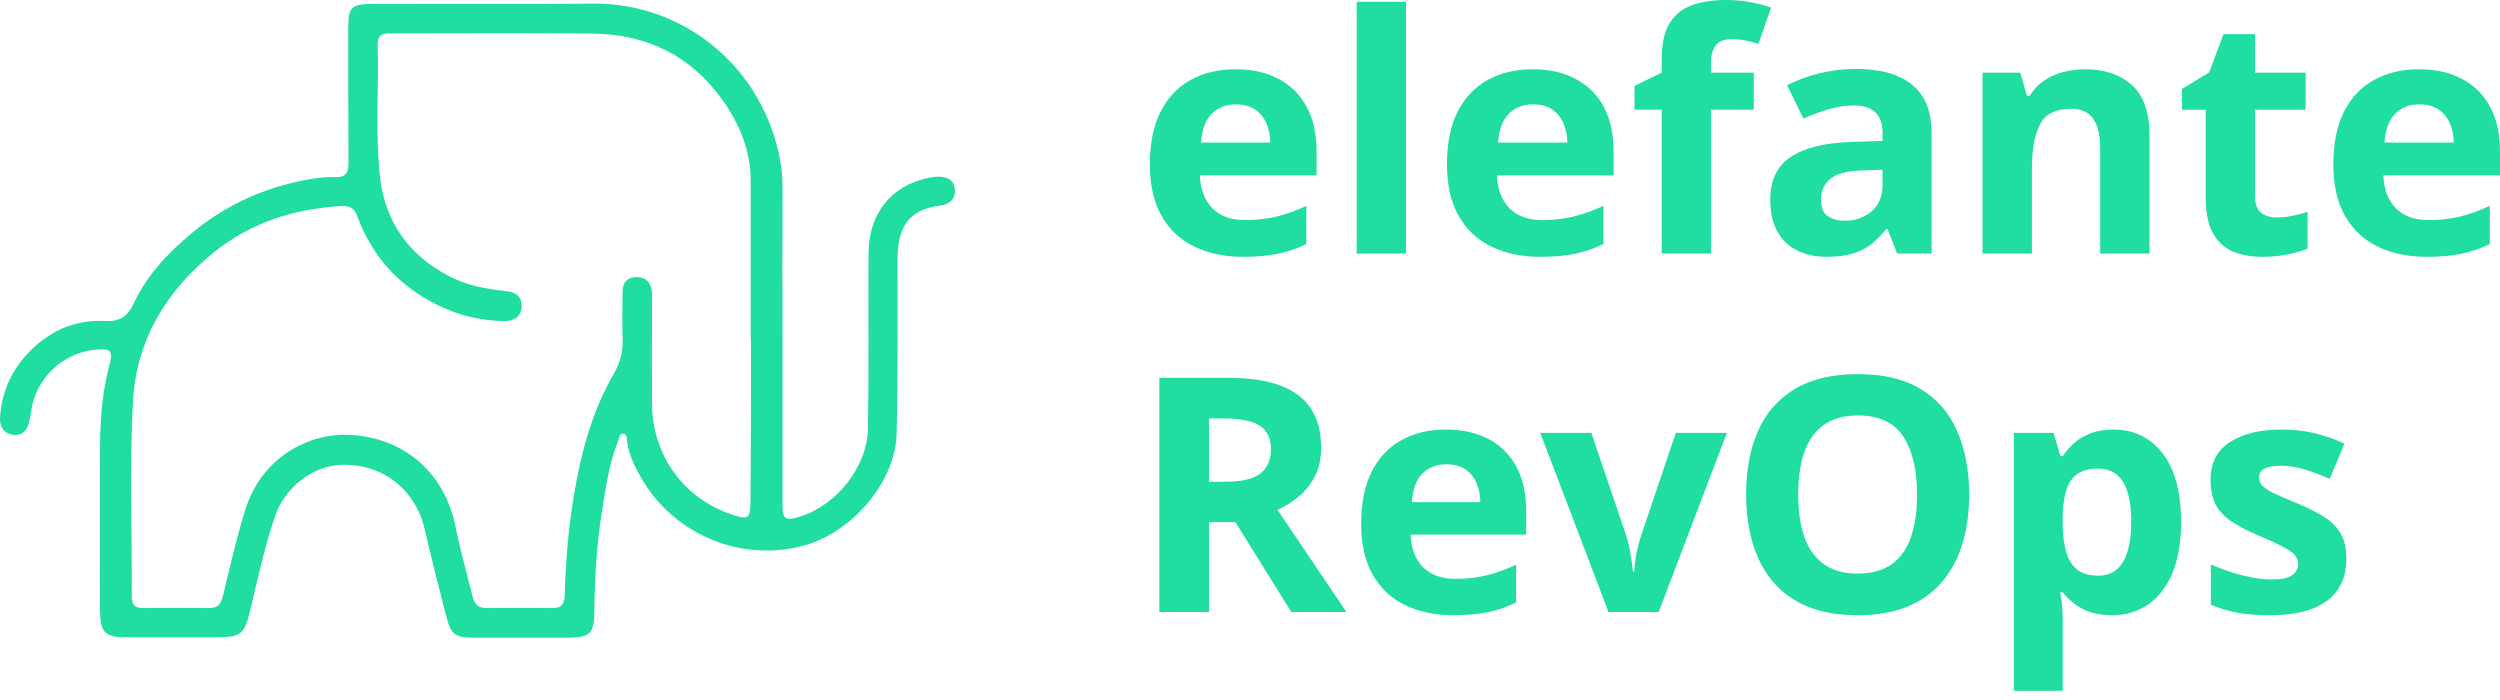
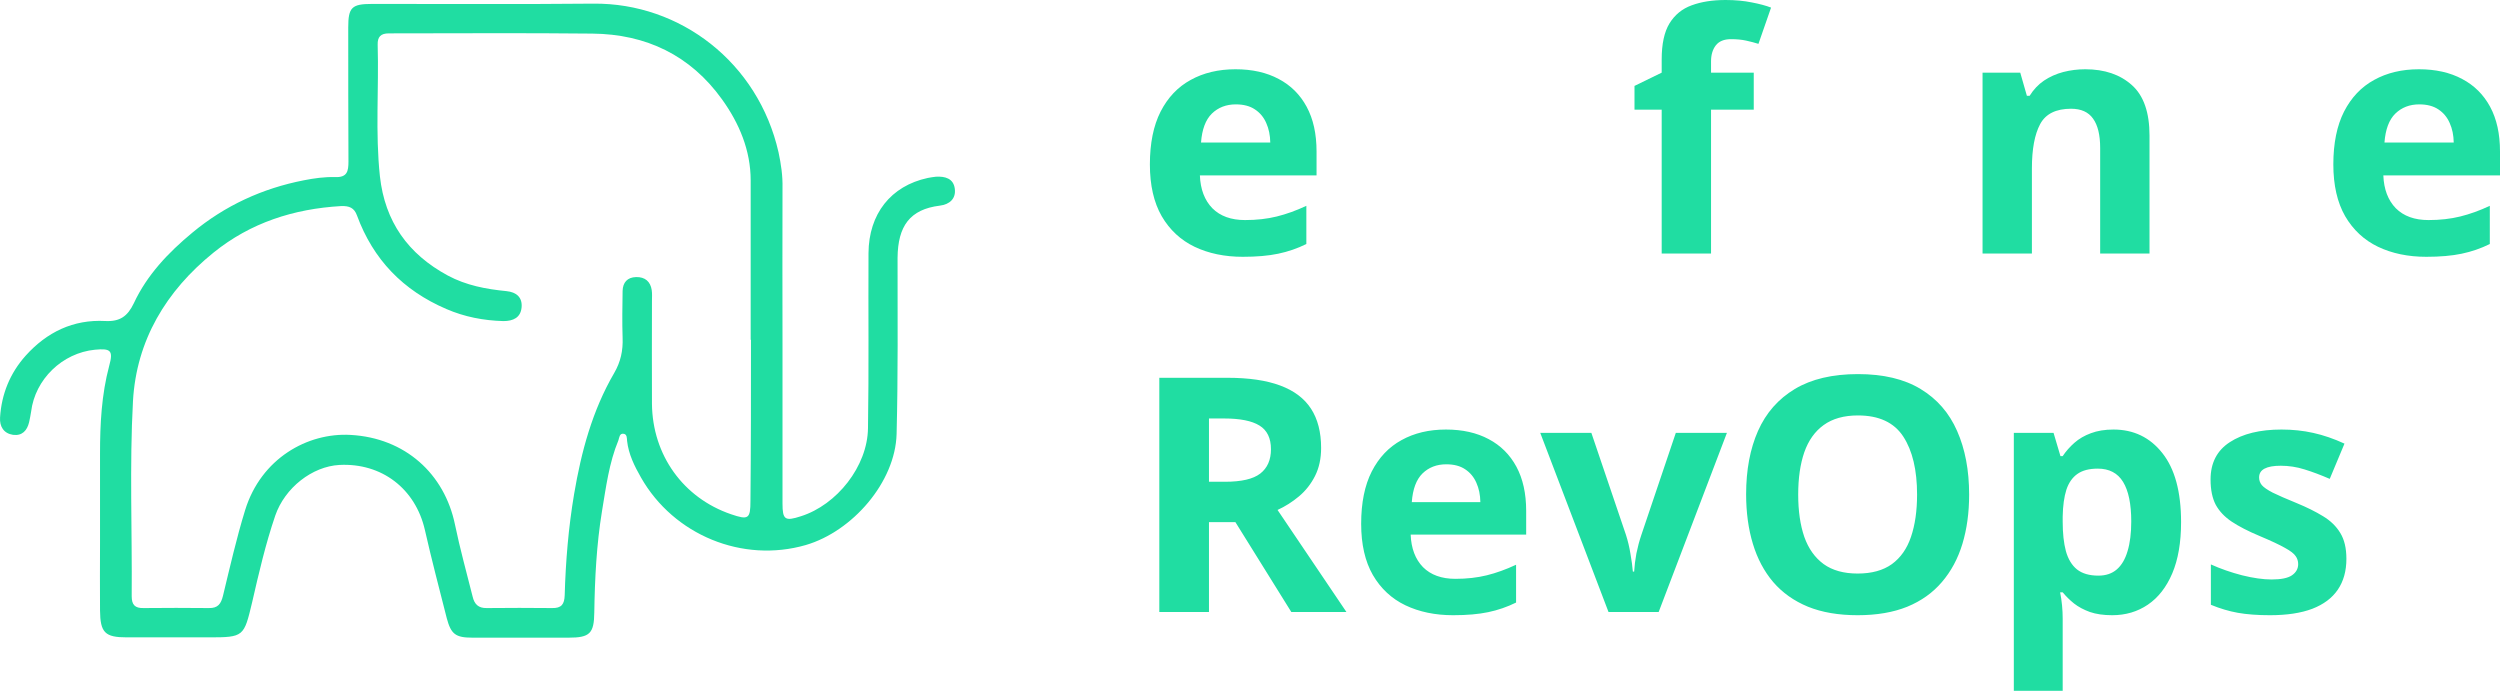
<svg xmlns="http://www.w3.org/2000/svg" width="200" height="56" viewBox="0 0 200 56" fill="none">
  <path d="M98.839 5.541C100.176 5.541 101.328 5.8 102.295 6.318C103.262 6.827 104.008 7.569 104.534 8.544C105.061 9.519 105.324 10.71 105.324 12.117V14.033H95.991C96.034 15.146 96.367 16.021 96.988 16.66C97.618 17.29 98.489 17.605 99.603 17.605C100.526 17.605 101.372 17.51 102.14 17.32C102.908 17.131 103.697 16.846 104.508 16.466V19.521C103.792 19.875 103.041 20.134 102.256 20.297C101.479 20.462 100.535 20.544 99.421 20.544C97.972 20.544 96.686 20.276 95.564 19.741C94.451 19.206 93.575 18.39 92.936 17.294C92.306 16.198 91.991 14.818 91.991 13.152C91.991 11.461 92.276 10.054 92.846 8.932C93.424 7.802 94.226 6.956 95.253 6.395C96.28 5.826 97.475 5.541 98.839 5.541ZM98.865 8.35C98.097 8.35 97.458 8.596 96.949 9.088C96.448 9.58 96.159 10.352 96.082 11.405H101.622C101.613 10.818 101.505 10.296 101.298 9.838C101.1 9.381 100.798 9.019 100.392 8.751C99.995 8.484 99.486 8.35 98.865 8.35Z" fill="#20DDA2" />
-   <path d="M112.482 20.285H108.533V0.144H112.482V20.285Z" fill="#20DDA2" />
-   <path d="M122.605 5.541C123.943 5.541 125.095 5.8 126.061 6.318C127.028 6.827 127.774 7.569 128.301 8.544C128.827 9.519 129.09 10.71 129.09 12.117V14.033H119.757C119.801 15.146 120.133 16.021 120.754 16.66C121.384 17.29 122.256 17.605 123.369 17.605C124.292 17.605 125.138 17.51 125.906 17.32C126.674 17.131 127.464 16.846 128.275 16.466V19.521C127.559 19.875 126.808 20.134 126.023 20.297C125.246 20.462 124.301 20.544 123.188 20.544C121.738 20.544 120.452 20.276 119.33 19.741C118.217 19.206 117.341 18.39 116.703 17.294C116.073 16.198 115.758 14.818 115.758 13.152C115.758 11.461 116.042 10.054 116.612 8.932C117.19 7.802 117.993 6.956 119.02 6.395C120.047 5.826 121.242 5.541 122.605 5.541ZM122.631 8.35C121.863 8.35 121.224 8.596 120.715 9.088C120.215 9.58 119.926 10.352 119.848 11.405H125.388C125.38 10.818 125.272 10.296 125.065 9.838C124.866 9.381 124.564 9.019 124.158 8.751C123.762 8.484 123.252 8.35 122.631 8.35Z" fill="#20DDA2" />
  <path d="M140.3 8.776H136.883V20.284H132.935V8.776H130.76V6.873L132.935 5.812V4.751C132.935 3.517 133.142 2.559 133.556 1.877C133.979 1.187 134.57 0.703 135.33 0.427C136.098 0.142 137.004 0 138.048 0C138.816 0 139.515 0.065 140.145 0.194C140.775 0.315 141.288 0.453 141.685 0.608L140.676 3.508C140.374 3.413 140.046 3.327 139.692 3.249C139.338 3.171 138.932 3.133 138.475 3.133C137.923 3.133 137.517 3.301 137.258 3.637C137.008 3.965 136.883 4.388 136.883 4.906V5.812H140.3V8.776Z" fill="#20DDA2" />
-   <path d="M148.508 5.516C150.45 5.516 151.938 5.938 152.973 6.784C154.01 7.63 154.528 8.916 154.528 10.642V20.285H151.77L151.006 18.318H150.903C150.489 18.835 150.066 19.258 149.634 19.586C149.203 19.914 148.707 20.156 148.146 20.311C147.585 20.466 146.903 20.544 146.1 20.544C145.246 20.544 144.478 20.38 143.796 20.052C143.123 19.724 142.592 19.224 142.204 18.55C141.816 17.869 141.622 17.006 141.622 15.962C141.622 14.426 142.161 13.295 143.24 12.57C144.318 11.837 145.936 11.431 148.094 11.353L150.605 11.276V10.642C150.605 9.882 150.407 9.325 150.01 8.972C149.613 8.618 149.06 8.441 148.353 8.441C147.654 8.441 146.968 8.54 146.295 8.739C145.621 8.937 144.948 9.187 144.275 9.489L142.968 6.823C143.736 6.417 144.595 6.098 145.544 5.865C146.502 5.632 147.49 5.516 148.508 5.516ZM150.605 13.58L149.078 13.632C147.8 13.666 146.912 13.895 146.411 14.318C145.919 14.741 145.673 15.297 145.673 15.988C145.673 16.592 145.85 17.023 146.204 17.282C146.558 17.532 147.019 17.657 147.589 17.657C148.435 17.657 149.147 17.407 149.725 16.907C150.312 16.406 150.605 15.694 150.605 14.771V13.58Z" fill="#20DDA2" />
  <path d="M166.823 5.541C168.368 5.541 169.61 5.964 170.551 6.809C171.491 7.647 171.961 8.993 171.961 10.848V20.285H168.013V11.832C168.013 10.796 167.824 10.015 167.444 9.489C167.073 8.963 166.487 8.699 165.684 8.699C164.476 8.699 163.652 9.109 163.212 9.929C162.772 10.749 162.552 11.931 162.552 13.476V20.285H158.604V5.813H161.62L162.151 7.664H162.371C162.681 7.163 163.065 6.758 163.522 6.447C163.989 6.136 164.502 5.908 165.062 5.761C165.632 5.614 166.22 5.541 166.823 5.541Z" fill="#20DDA2" />
-   <path d="M182.122 17.398C182.554 17.398 182.972 17.355 183.378 17.269C183.792 17.183 184.201 17.075 184.607 16.945V19.884C184.184 20.074 183.657 20.229 183.028 20.35C182.407 20.479 181.725 20.544 180.983 20.544C180.12 20.544 179.343 20.406 178.653 20.13C177.97 19.845 177.432 19.357 177.035 18.667C176.647 17.968 176.453 16.997 176.453 15.754V8.777H174.563V7.108L176.737 5.787L177.876 2.732H180.401V5.813H184.451V8.777H180.401V15.754C180.401 16.307 180.555 16.721 180.867 16.997C181.186 17.265 181.604 17.398 182.122 17.398Z" fill="#20DDA2" />
  <path d="M193.514 5.541C194.853 5.541 196.005 5.8 196.971 6.318C197.937 6.827 198.684 7.569 199.211 8.544C199.737 9.519 200 10.71 200 12.117V14.033H190.667C190.71 15.146 191.043 16.021 191.664 16.66C192.295 17.29 193.166 17.605 194.279 17.605C195.201 17.605 196.047 17.51 196.815 17.32C197.585 17.131 198.374 16.846 199.185 16.466V19.521C198.469 19.875 197.717 20.134 196.933 20.297C196.156 20.462 195.211 20.544 194.098 20.544C192.647 20.544 191.362 20.276 190.24 19.741C189.127 19.206 188.25 18.39 187.612 17.294C186.983 16.198 186.667 14.818 186.667 13.152C186.667 11.461 186.953 10.054 187.522 8.932C188.101 7.802 188.902 6.956 189.93 6.395C190.956 5.826 192.151 5.541 193.514 5.541ZM193.54 8.35C192.772 8.35 192.134 8.596 191.626 9.088C191.125 9.58 190.835 10.352 190.757 11.405H196.298C196.29 10.818 196.182 10.296 195.974 9.838C195.776 9.381 195.475 9.019 195.069 8.751C194.672 8.484 194.162 8.35 193.54 8.35Z" fill="#20DDA2" />
  <path d="M98.204 30.223C99.905 30.223 101.306 30.428 102.408 30.838C103.519 31.248 104.343 31.868 104.882 32.697C105.42 33.525 105.689 34.572 105.689 35.836C105.689 36.691 105.527 37.438 105.202 38.079C104.877 38.72 104.45 39.263 103.92 39.707C103.391 40.151 102.818 40.514 102.203 40.796L107.714 48.96H103.305L98.832 41.77H96.718V48.96H92.745V30.223H98.204ZM97.922 33.478H96.718V38.541H97.999C99.315 38.541 100.255 38.323 100.819 37.887C101.391 37.443 101.677 36.793 101.677 35.939C101.677 35.05 101.37 34.418 100.755 34.042C100.148 33.666 99.204 33.478 97.922 33.478ZM115.673 34.363C116.997 34.363 118.138 34.619 119.095 35.131C120.052 35.636 120.791 36.37 121.312 37.336C121.833 38.301 122.094 39.48 122.094 40.873V42.77H112.853C112.896 43.872 113.225 44.739 113.84 45.372C114.464 45.995 115.327 46.307 116.429 46.307C117.343 46.307 118.18 46.213 118.941 46.025C119.701 45.837 120.483 45.555 121.286 45.179V48.204C120.577 48.554 119.834 48.811 119.056 48.973C118.287 49.135 117.352 49.217 116.249 49.217C114.814 49.217 113.541 48.952 112.43 48.422C111.328 47.892 110.461 47.085 109.829 46C109.205 44.915 108.893 43.547 108.893 41.898C108.893 40.224 109.175 38.831 109.739 37.72C110.311 36.601 111.106 35.764 112.123 35.208C113.139 34.644 114.323 34.363 115.673 34.363ZM115.698 37.144C114.938 37.144 114.306 37.387 113.802 37.874C113.306 38.361 113.02 39.126 112.943 40.168H118.428C118.42 39.587 118.313 39.07 118.108 38.617C117.911 38.165 117.612 37.806 117.211 37.541C116.818 37.276 116.314 37.144 115.698 37.144ZM128.681 48.96L123.221 34.632H127.31L130.078 42.795C130.232 43.274 130.352 43.778 130.437 44.308C130.531 44.838 130.595 45.312 130.629 45.73H130.732C130.757 45.278 130.817 44.795 130.911 44.282C131.014 43.77 131.146 43.274 131.308 42.795L134.064 34.632H138.152L132.693 48.96H128.681ZM157.531 39.566C157.531 41.01 157.351 42.326 156.992 43.513C156.633 44.692 156.086 45.709 155.352 46.564C154.625 47.418 153.703 48.076 152.583 48.537C151.464 48.99 150.14 49.217 148.61 49.217C147.081 49.217 145.757 48.99 144.637 48.537C143.518 48.076 142.591 47.418 141.856 46.564C141.13 45.709 140.587 44.688 140.229 43.5C139.87 42.313 139.69 40.993 139.69 39.54C139.69 37.601 140.006 35.913 140.639 34.478C141.28 33.034 142.262 31.915 143.586 31.12C144.911 30.325 146.594 29.928 148.636 29.928C150.67 29.928 152.34 30.325 153.647 31.12C154.963 31.915 155.937 33.034 156.569 34.478C157.21 35.922 157.531 37.618 157.531 39.566ZM143.856 39.566C143.856 40.873 144.018 42.001 144.343 42.949C144.676 43.889 145.193 44.615 145.893 45.128C146.594 45.632 147.5 45.884 148.61 45.884C149.738 45.884 150.652 45.632 151.353 45.128C152.054 44.615 152.562 43.889 152.879 42.949C153.203 42.001 153.366 40.873 153.366 39.566C153.366 37.601 152.998 36.054 152.263 34.926C151.528 33.799 150.319 33.235 148.636 33.235C147.517 33.235 146.603 33.491 145.893 34.004C145.193 34.508 144.676 35.234 144.343 36.182C144.018 37.122 143.856 38.25 143.856 39.566ZM169.077 34.363C170.692 34.363 171.996 34.99 172.987 36.246C173.987 37.502 174.486 39.344 174.486 41.77C174.486 43.394 174.251 44.761 173.781 45.871C173.311 46.974 172.662 47.807 171.833 48.371C171.004 48.935 170.051 49.217 168.975 49.217C168.283 49.217 167.689 49.131 167.193 48.96C166.699 48.781 166.276 48.554 165.925 48.281C165.575 47.999 165.271 47.7 165.015 47.384H164.81C164.879 47.726 164.929 48.076 164.964 48.435C164.998 48.794 165.015 49.144 165.015 49.486V55.266H161.106V34.632H164.285L164.836 36.49H165.015C165.271 36.105 165.583 35.751 165.951 35.426C166.318 35.102 166.758 34.845 167.271 34.657C167.792 34.461 168.395 34.363 169.077 34.363ZM167.822 37.49C167.138 37.49 166.596 37.631 166.195 37.913C165.793 38.195 165.497 38.617 165.309 39.181C165.131 39.745 165.031 40.459 165.015 41.322V41.745C165.015 42.667 165.1 43.449 165.271 44.09C165.451 44.731 165.746 45.218 166.155 45.551C166.575 45.884 167.147 46.051 167.873 46.051C168.471 46.051 168.963 45.884 169.347 45.551C169.731 45.218 170.018 44.731 170.205 44.09C170.402 43.441 170.5 42.65 170.5 41.719C170.5 40.318 170.282 39.263 169.847 38.553C169.412 37.844 168.737 37.49 167.822 37.49ZM187.712 44.705C187.712 45.679 187.482 46.504 187.021 47.179C186.567 47.845 185.888 48.353 184.982 48.704C184.077 49.046 182.949 49.217 181.599 49.217C180.599 49.217 179.741 49.152 179.024 49.024C178.314 48.896 177.596 48.682 176.87 48.383V45.154C177.648 45.504 178.48 45.795 179.369 46.025C180.266 46.247 181.053 46.358 181.728 46.358C182.488 46.358 183.03 46.247 183.355 46.025C183.688 45.795 183.854 45.495 183.854 45.128C183.854 44.889 183.787 44.675 183.65 44.487C183.521 44.291 183.239 44.073 182.804 43.834C182.369 43.586 181.685 43.265 180.754 42.873C179.856 42.497 179.117 42.116 178.537 41.732C177.964 41.347 177.537 40.895 177.254 40.373C176.981 39.844 176.845 39.173 176.845 38.361C176.845 37.037 177.357 36.041 178.383 35.375C179.416 34.7 180.796 34.363 182.521 34.363C183.41 34.363 184.256 34.452 185.059 34.632C185.871 34.811 186.705 35.097 187.558 35.49L186.379 38.31C185.671 38.002 184.999 37.75 184.367 37.554C183.744 37.357 183.108 37.259 182.457 37.259C181.885 37.259 181.454 37.336 181.164 37.49C180.873 37.644 180.728 37.878 180.728 38.195C180.728 38.425 180.801 38.63 180.946 38.81C181.1 38.989 181.39 39.19 181.818 39.412C182.253 39.626 182.889 39.903 183.726 40.245C184.538 40.578 185.244 40.929 185.842 41.296C186.439 41.655 186.902 42.103 187.225 42.642C187.55 43.172 187.712 43.859 187.712 44.705Z" fill="#20DDA2" />
  <path d="M62.6 27.525V40.271C62.6 41.58 62.797 41.716 64.071 41.3C66.952 40.39 69.403 37.303 69.439 34.252C69.516 29.583 69.456 24.932 69.48 20.257C69.498 17.111 71.268 14.874 74.215 14.238C74.436 14.196 74.651 14.161 74.872 14.137C75.607 14.095 76.283 14.274 76.385 15.106C76.486 15.897 75.966 16.355 75.189 16.451C72.78 16.748 71.829 18.092 71.805 20.626C71.805 25.319 71.847 30.029 71.728 34.716C71.626 38.576 68.189 42.513 64.465 43.602C59.414 45.065 53.903 42.811 51.279 38.201C50.759 37.291 50.286 36.34 50.167 35.275C50.149 35.055 50.167 34.758 49.91 34.704C49.551 34.645 49.551 35.001 49.474 35.221C48.72 37.041 48.481 38.98 48.158 40.901C47.722 43.572 47.585 46.284 47.543 48.996C47.525 50.679 47.184 51.013 45.492 51.013H37.794C36.443 51.013 36.084 50.733 35.743 49.466C35.145 47.111 34.53 44.773 33.992 42.4C33.239 39.093 30.531 37.018 27.148 37.196C24.978 37.315 22.79 39.016 22.019 41.252C21.242 43.53 20.704 45.862 20.172 48.181C19.514 50.935 19.514 50.989 16.693 50.989H10.147C8.396 50.989 8.019 50.614 8.002 48.83C7.984 47.01 8.002 45.19 8.002 43.37V36.286C8.002 33.931 8.121 31.575 8.737 29.262C9.077 28.037 8.856 27.858 7.601 27.977C4.977 28.233 2.807 30.35 2.49 32.926C2.448 33.205 2.389 33.497 2.329 33.776C2.167 34.448 1.773 34.882 1.038 34.787C0.285 34.668 -0.038 34.115 0.004 33.401C0.123 31.522 0.799 29.857 2.054 28.453C3.746 26.573 5.856 25.544 8.42 25.681C9.592 25.741 10.207 25.307 10.709 24.254C11.761 22 13.453 20.215 15.384 18.616C18.008 16.439 20.991 15.071 24.314 14.422C25.127 14.262 25.964 14.143 26.801 14.167C27.775 14.208 27.877 13.709 27.877 12.918C27.859 9.337 27.859 5.774 27.859 2.194C27.859 0.588 28.14 0.314 29.766 0.314C35.672 0.308 41.577 0.35 47.483 0.291C54.405 0.231 60.651 4.983 62.283 12.186C62.481 13.114 62.624 14.066 62.6 15.035C62.582 19.21 62.6 23.368 62.6 27.525ZM60.072 27.186H60.054V14.44C60.054 12.025 59.139 9.866 57.764 7.951C55.236 4.43 51.697 2.729 47.382 2.688C41.954 2.628 36.52 2.67 31.111 2.67C30.453 2.67 30.196 2.949 30.214 3.58C30.316 7.083 30.017 10.604 30.393 14.107C30.794 17.729 32.641 20.323 35.821 22.041C37.291 22.832 38.881 23.13 40.513 23.29C41.308 23.368 41.804 23.784 41.727 24.599C41.649 25.414 41.051 25.687 40.274 25.687C38.684 25.646 37.154 25.348 35.701 24.718C32.24 23.231 29.855 20.762 28.558 17.236C28.337 16.623 27.942 16.462 27.285 16.486C23.507 16.706 20.046 17.813 17.081 20.209C13.28 23.279 10.913 27.234 10.638 32.081C10.357 37.267 10.578 42.49 10.536 47.694C10.536 48.384 10.793 48.663 11.492 48.645C13.22 48.627 14.953 48.627 16.705 48.645C17.44 48.663 17.679 48.306 17.84 47.658C18.396 45.362 18.916 43.066 19.61 40.812C20.883 36.679 24.601 34.597 28.044 34.793C32.402 35.031 35.564 37.898 36.401 41.978C36.801 43.917 37.333 45.82 37.812 47.735C37.949 48.33 38.272 48.663 38.947 48.645C40.675 48.627 42.408 48.627 44.16 48.645C44.913 48.663 45.152 48.348 45.176 47.616C45.253 44.904 45.475 42.216 45.929 39.522C46.503 36.137 47.382 32.854 49.133 29.845C49.653 28.953 49.85 28.043 49.808 27.014C49.767 25.765 49.79 24.522 49.808 23.273C49.826 22.6 50.185 22.184 50.884 22.166C51.602 22.148 52.038 22.523 52.139 23.213C52.181 23.493 52.157 23.784 52.157 24.081C52.157 26.835 52.139 29.583 52.157 32.313C52.199 36.411 54.662 39.831 58.482 41.139C59.874 41.615 60.036 41.514 60.036 40.069C60.078 35.816 60.078 31.498 60.078 27.186H60.072Z" fill="#20DDA2" />
</svg>